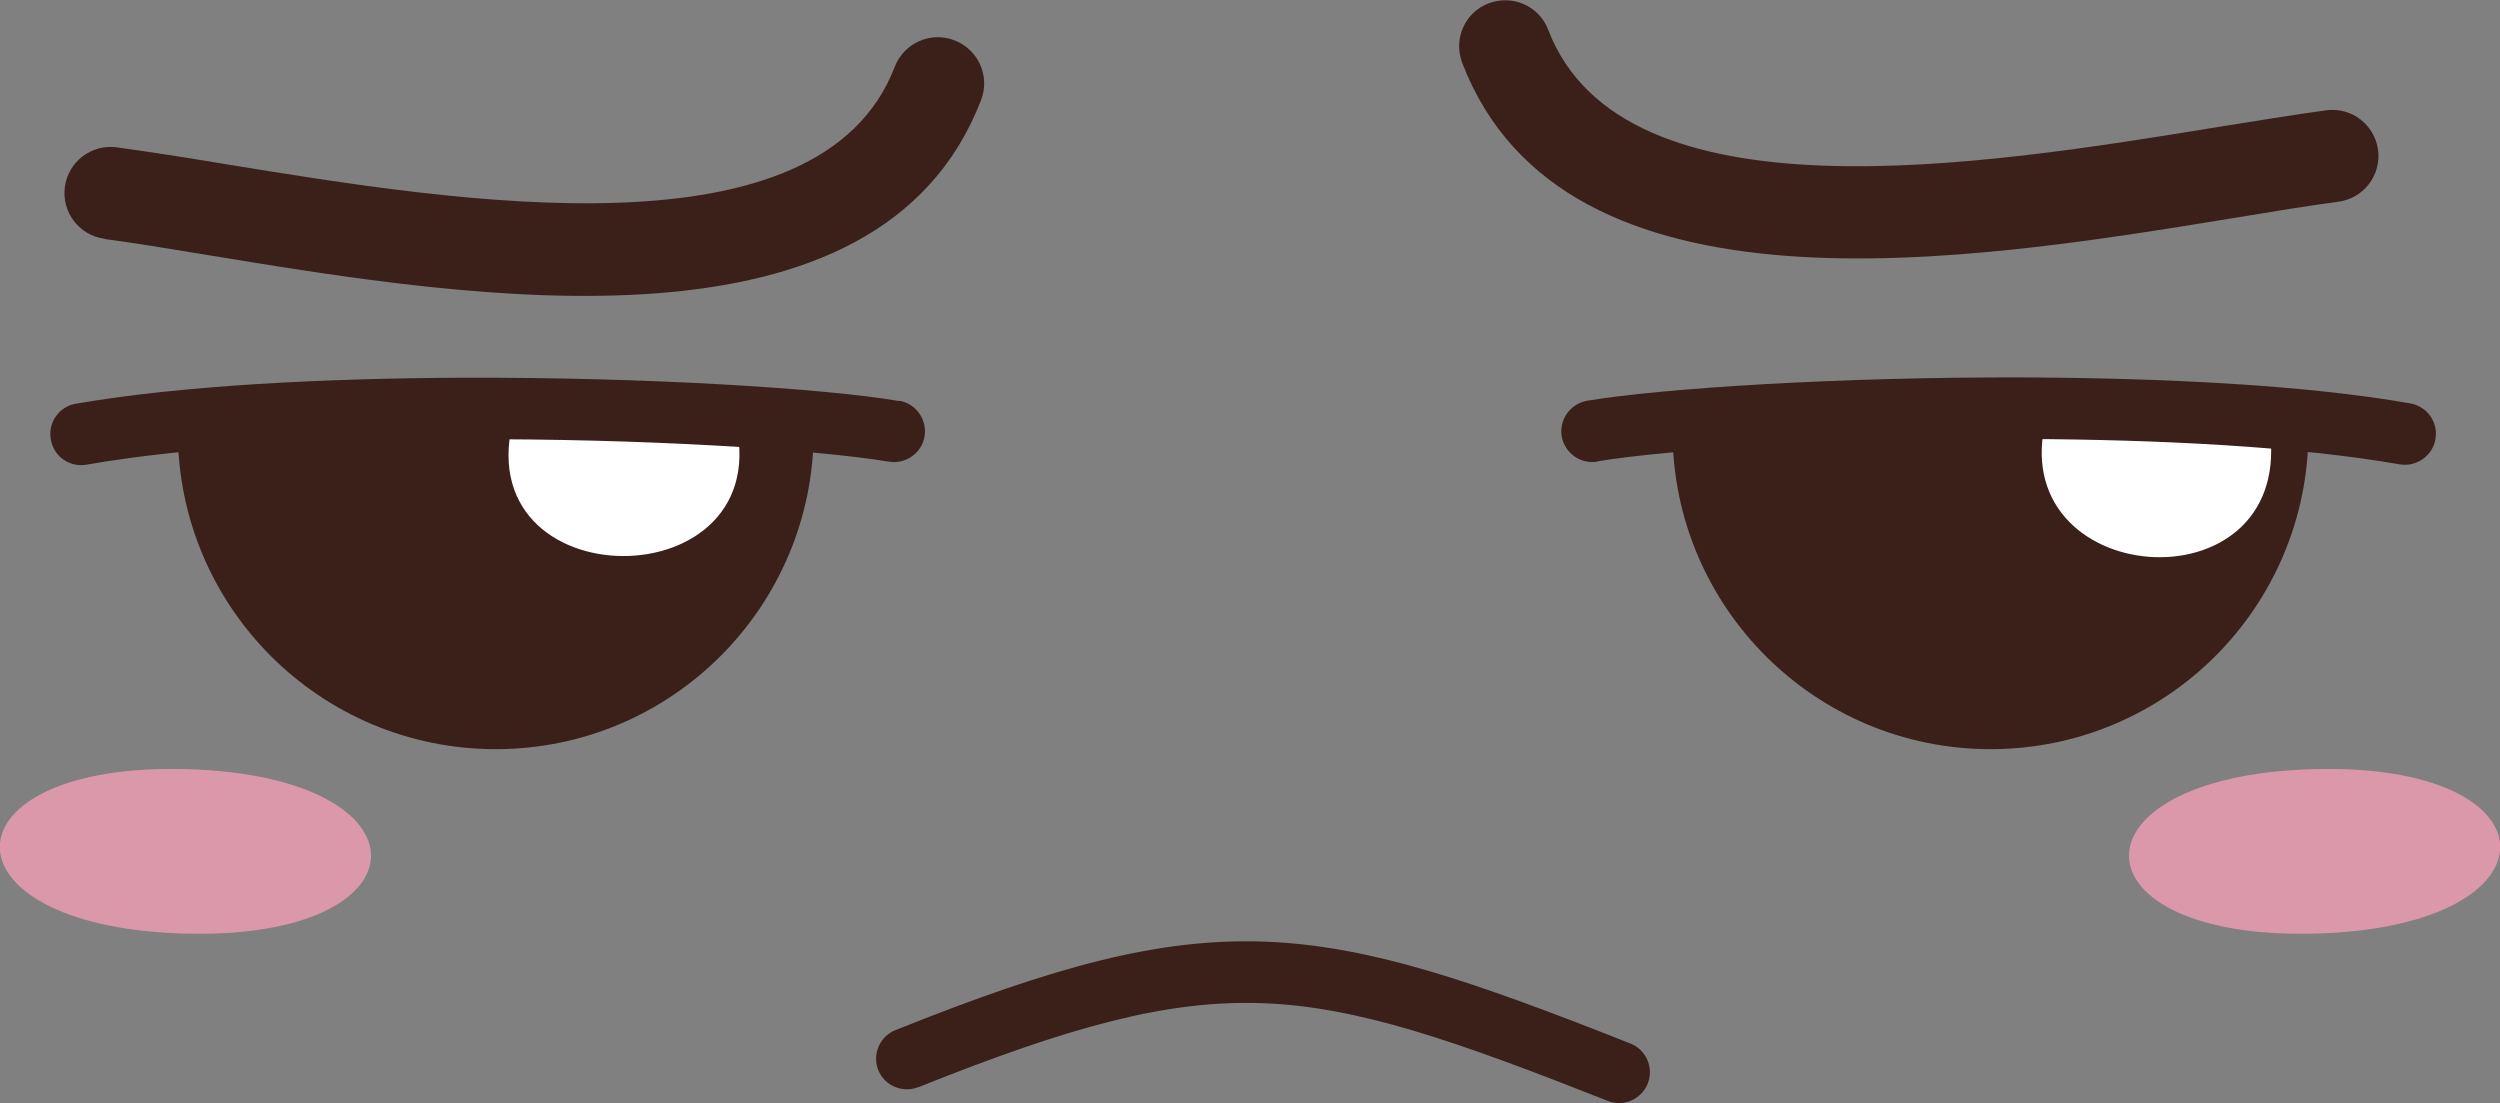
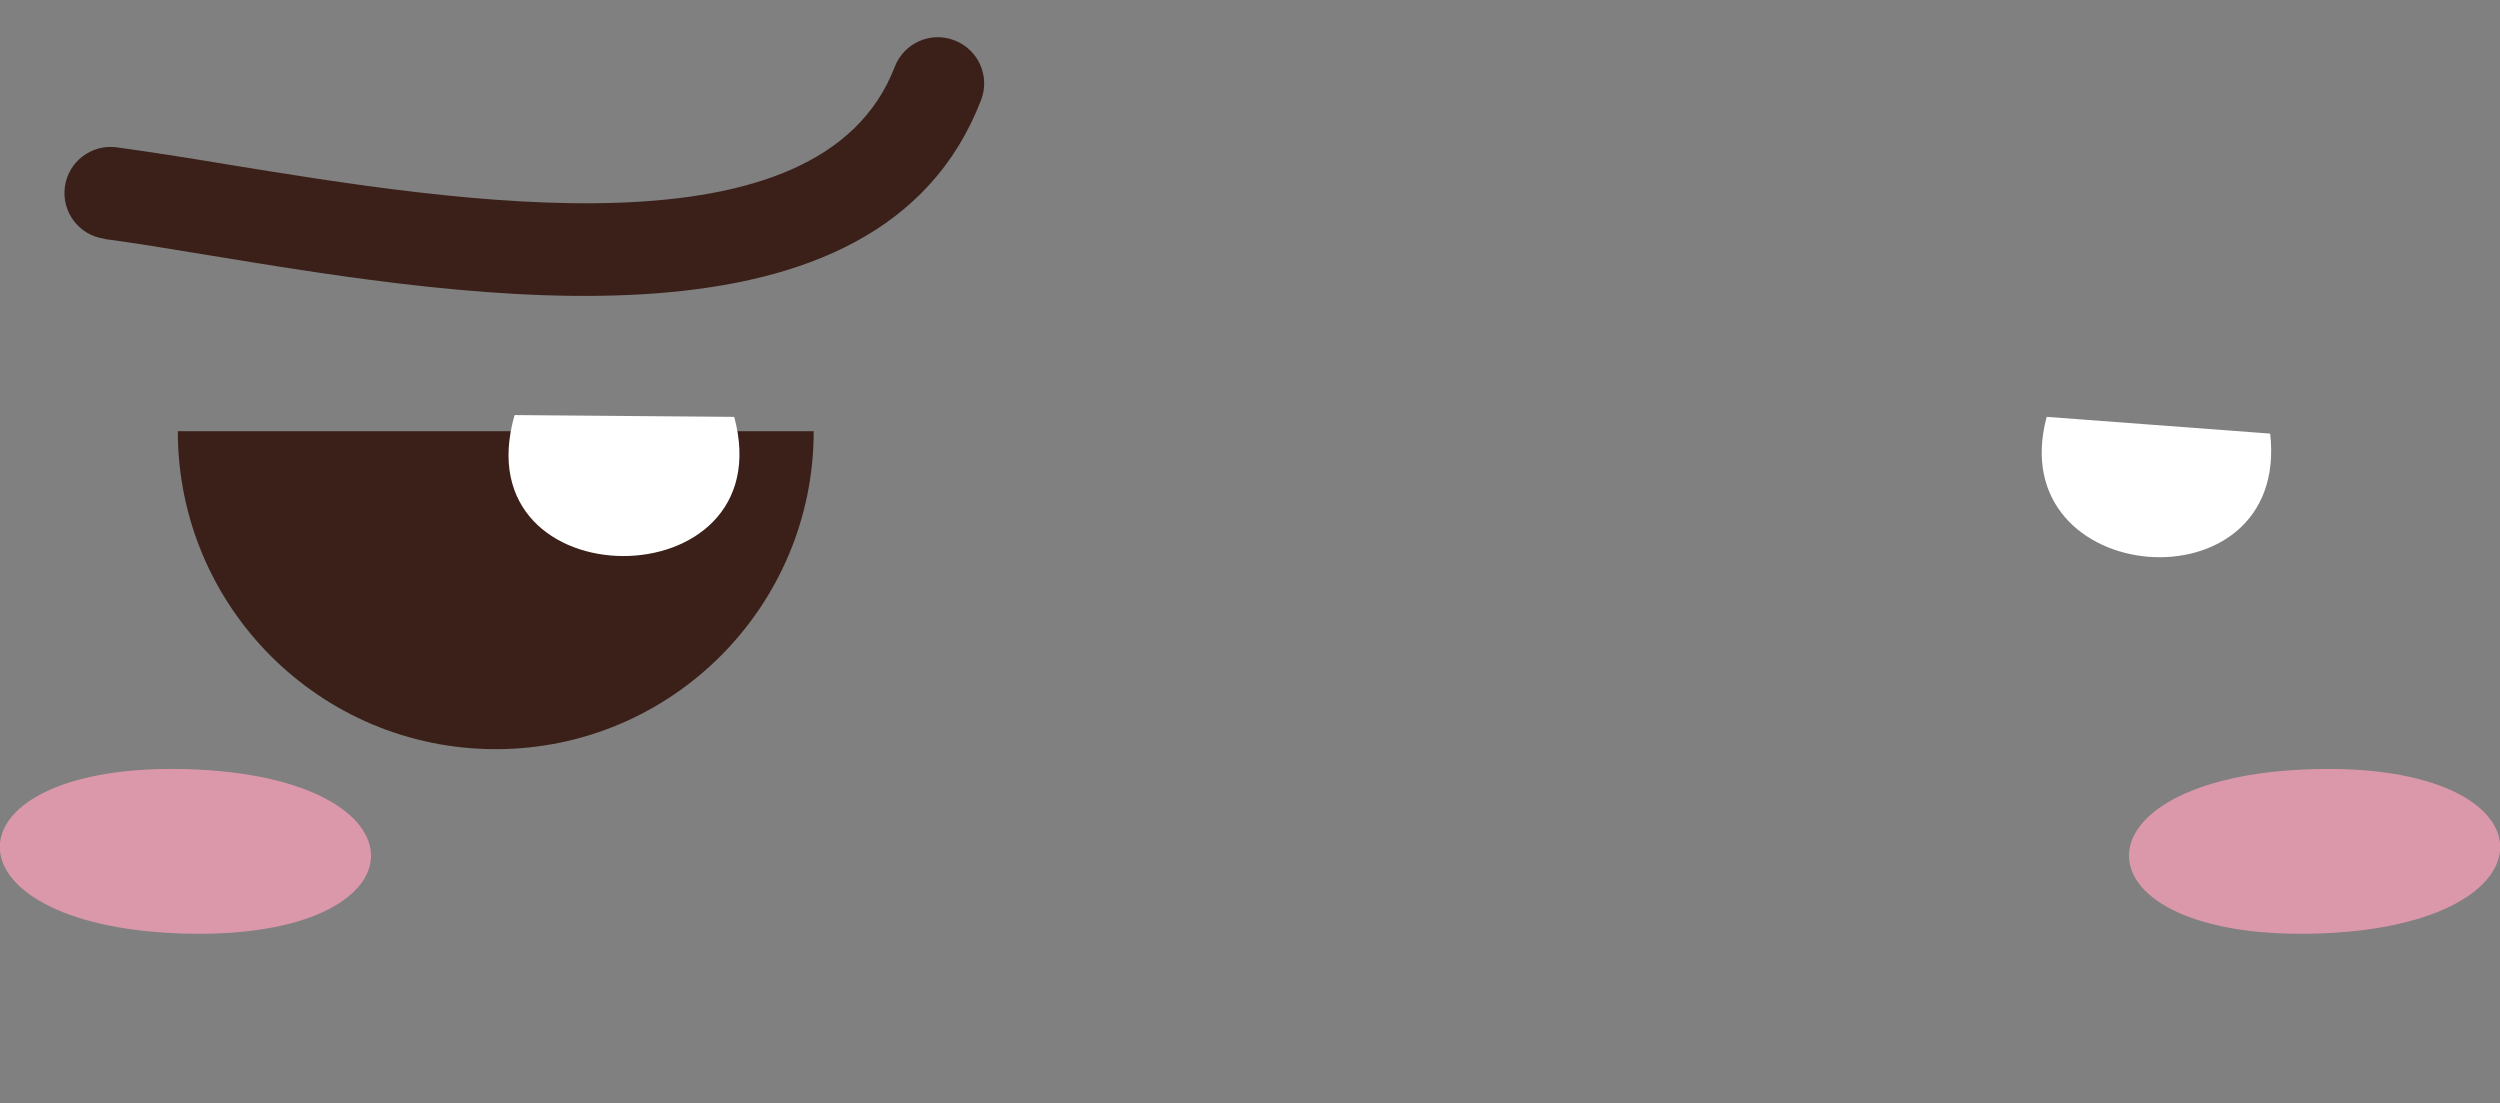
<svg xmlns="http://www.w3.org/2000/svg" id="b" viewBox="0 0 83.66 36.92">
  <rect x="0" y="0" width="83.66" height="36.92" fill="#808080" stroke="none" />
  <g id="c">
    <path d="M27.23,14.43c0,5.87-4.76,10.64-10.64,10.64s-10.64-4.76-10.64-10.64h21.27Z" style="fill:#3a2018; fill-rule:evenodd; stroke-width:0px;" />
    <path d="M17.22,13.89c-1.8,6.28,9.02,6.28,7.35.06l-7.35-.06Z" style="fill:#fff; fill-rule:evenodd; stroke-width:0px;" />
-     <path d="M30.09,13.41c.56.09.94.63.85,1.19-.09.56-.63.94-1.19.85-2.46-.41-8.26-.78-14.28-.75-4.52.01-9.15.25-12.58.85-.56.1-1.1-.28-1.19-.85-.1-.56.28-1.1.84-1.19,3.52-.61,8.29-.85,12.93-.87,6.14-.02,12.08.35,14.62.78Z" style="fill:#3a2018; fill-rule:evenodd; stroke-width:0px;" />
-     <path d="M55.97,14.43c0,5.87,4.76,10.64,10.64,10.64s10.64-4.76,10.64-10.64h-21.27Z" style="fill:#3a2018; fill-rule:evenodd; stroke-width:0px;" />
    <path d="M75.97,14.51c.67,5.98-9.02,5.2-7.48-.56l7.48.56Z" style="fill:#fff; fill-rule:evenodd; stroke-width:0px;" />
-     <path d="M53.45,15.45c-.56.09-1.09-.29-1.19-.85-.09-.56.29-1.09.85-1.19,2.54-.42,8.48-.8,14.62-.78,4.64.02,9.41.25,12.93.87.56.1.94.63.84,1.19-.09.56-.63.94-1.19.85-3.43-.6-8.06-.83-12.58-.85-6.02-.02-11.82.34-14.28.75Z" style="fill:#3a2018; fill-rule:evenodd; stroke-width:0px;" />
    <path d="M3.5,7.99c-.85-.11-1.44-.89-1.33-1.73.11-.85.89-1.44,1.73-1.33,1.1.15,2.31.34,3.63.56,7.85,1.28,19.91,3.25,22.41-3.25.31-.8,1.2-1.2,2-.89.8.31,1.2,1.2.89,2-3.41,8.86-16.97,6.65-25.79,5.2-1.33-.22-2.55-.42-3.53-.55Z" style="fill:#3a2018; fill-rule:evenodd; stroke-width:0px;" />
-     <path d="M77.85,3.69c.85-.11,1.62.49,1.73,1.33.11.85-.49,1.62-1.33,1.73-.98.13-2.2.33-3.53.55-8.83,1.44-22.39,3.66-25.79-5.2-.3-.8.09-1.69.89-1.99.8-.3,1.69.09,1.99.89,2.5,6.5,14.56,4.53,22.41,3.25,1.32-.21,2.53-.41,3.63-.56Z" style="fill:#3a2018; fill-rule:evenodd; stroke-width:0px;" />
    <path d="M77.37,25.74c-8.28.25-8.11,5.75.17,5.5,8.28-.25,8.11-5.75-.17-5.5Z" style="fill:#dc98ab; fill-rule:evenodd; stroke-width:0px;" />
    <path d="M6.29,25.74c8.28.25,8.11,5.75-.17,5.5-8.28-.25-8.11-5.75.17-5.5Z" style="fill:#dc98ab; fill-rule:evenodd; stroke-width:0px;" />
-     <path d="M30.73,36.38c-.53.21-1.13-.05-1.34-.57-.21-.53.05-1.13.58-1.34,5.34-2.14,8.81-3.08,12.33-2.96,3.52.13,6.95,1.31,12.26,3.41.53.21.79.81.58,1.34-.21.53-.81.79-1.34.58-5.11-2.02-8.38-3.16-11.57-3.27-3.18-.11-6.42.78-11.49,2.81Z" style="fill:#3a2018; fill-rule:evenodd; stroke-width:0px;" />
  </g>
</svg>